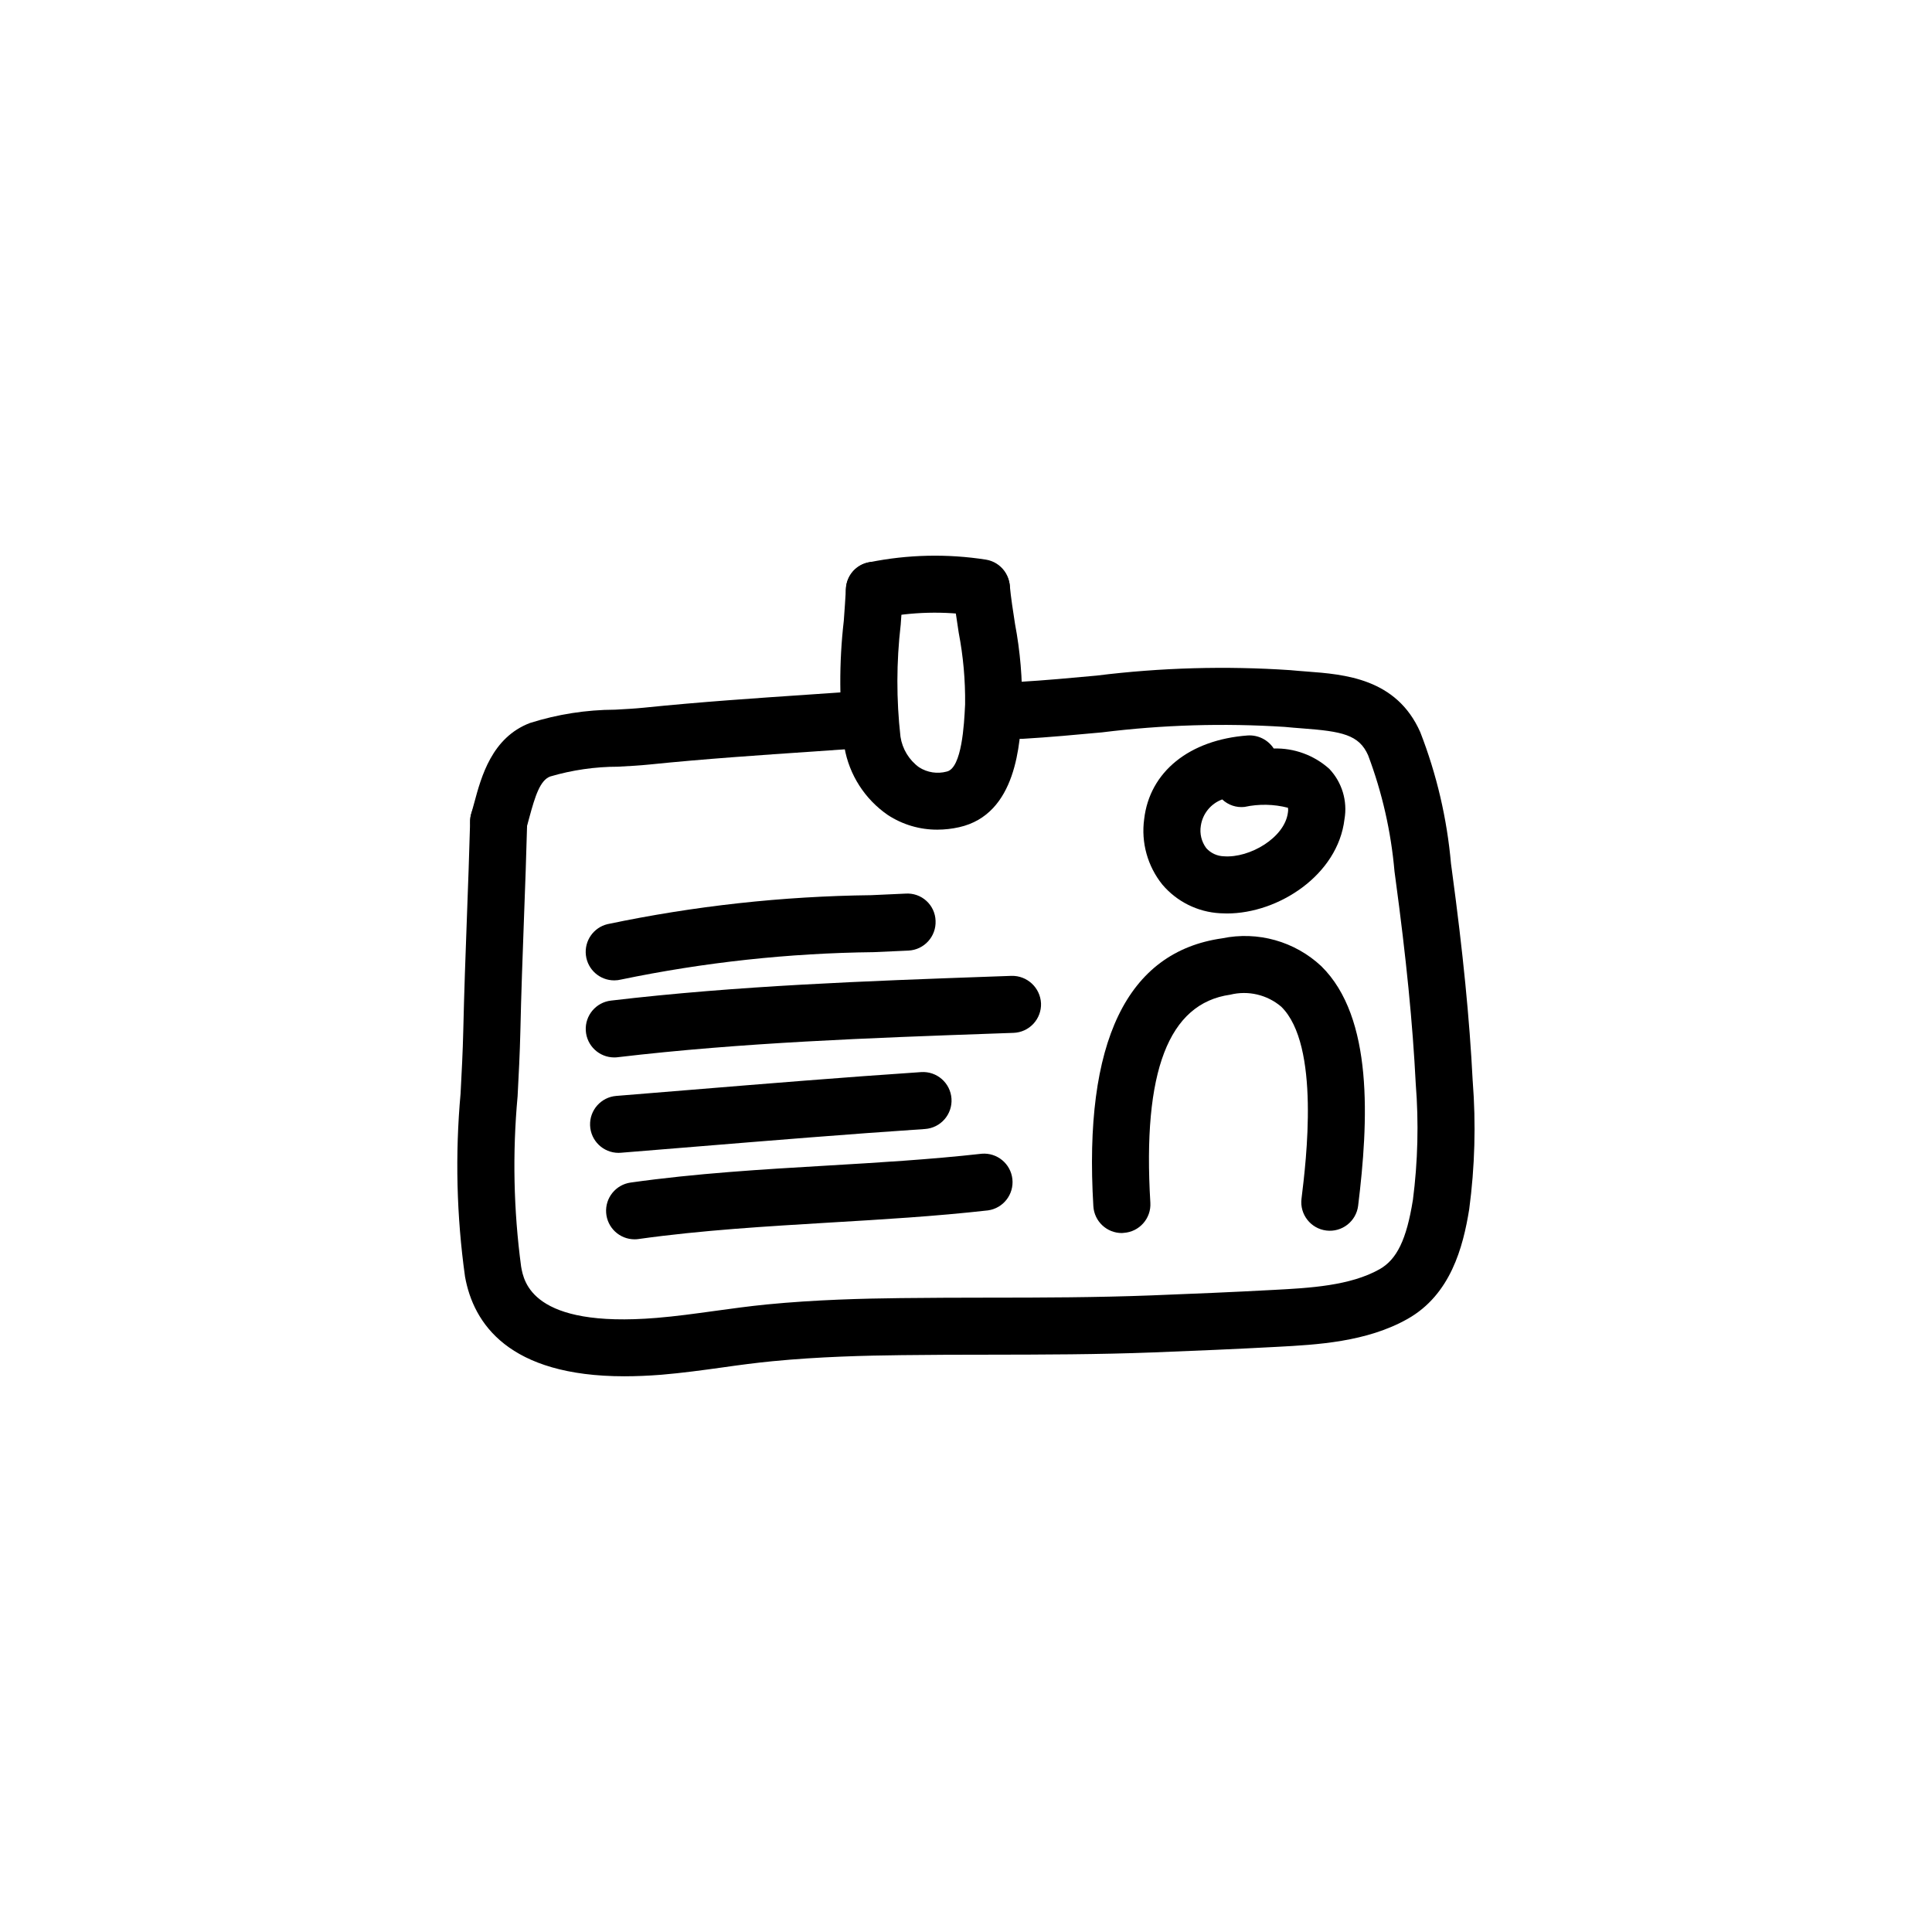
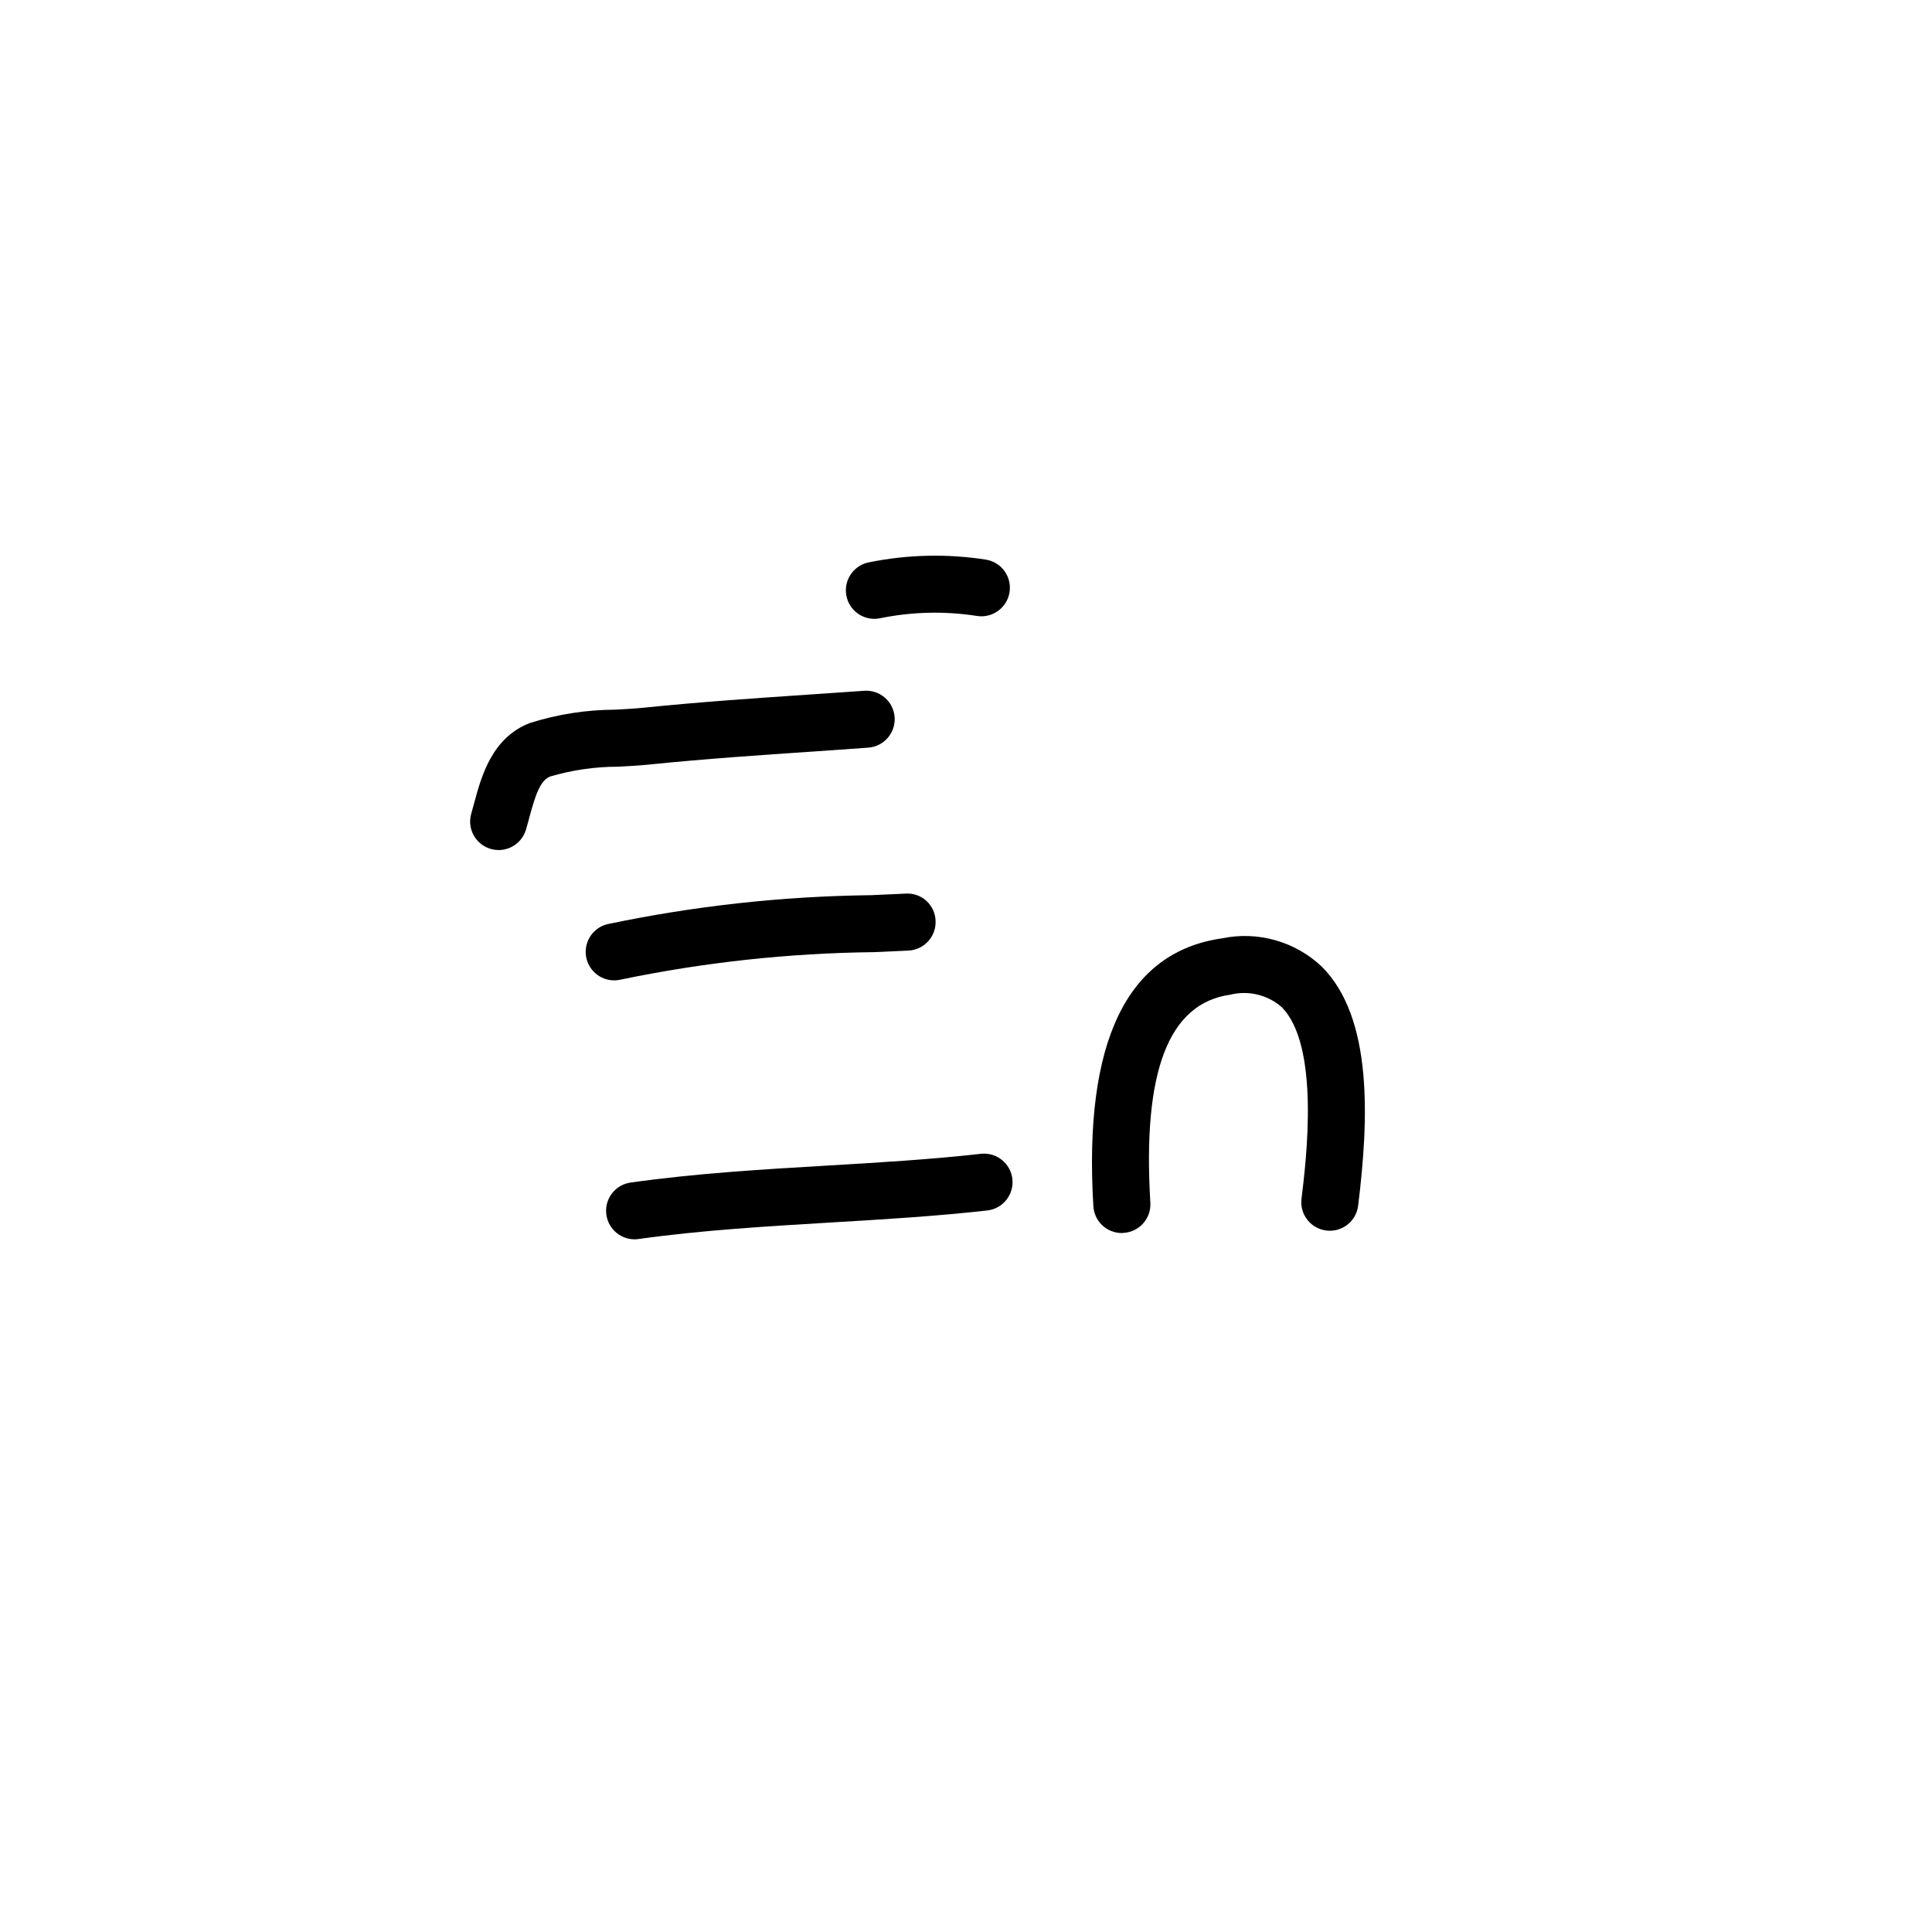
<svg xmlns="http://www.w3.org/2000/svg" fill="#000000" width="800px" height="800px" version="1.1" viewBox="144 144 512 512">
  <g>
    <path d="m276.15 369.27c-2.383 0-4.629-1.121-6.055-3.031-1.43-1.91-1.871-4.379-1.195-6.668 0.262-0.902 0.504-1.848 0.781-2.816 1.855-6.898 4.656-17.312 14.781-21.16 7.293-2.309 14.895-3.496 22.547-3.523 2.613-0.145 5.188-0.277 7.633-0.527 14.711-1.512 29.617-2.519 44.039-3.496 4.742-0.336 9.484-0.66 14.223-0.977l-0.004-0.004c2.016-0.172 4.016 0.469 5.555 1.781 1.539 1.312 2.484 3.188 2.629 5.207 0.145 2.016-0.523 4.008-1.859 5.527-1.332 1.52-3.223 2.441-5.238 2.559-4.762 0.336-9.523 0.672-14.277 1.008-14.297 0.969-29.078 1.969-43.535 3.449-2.664 0.273-5.488 0.43-8.352 0.578l-0.004 0.004c-6.098 0.004-12.16 0.879-18.012 2.598-2.68 1.008-3.984 5.164-5.543 10.922-0.293 1.094-0.578 2.156-0.883 3.168l0.004 0.004c-0.953 3.199-3.894 5.394-7.234 5.398z" />
-     <path d="m309.5 508.73c-30.73 0-40.043-14.012-42.266-26.418v-0.004c-2.246-16.074-2.641-32.352-1.176-48.516 0.297-5.613 0.59-11.199 0.715-16.715 0.23-10.137 0.594-19.996 0.957-29.875 0.316-8.496 0.629-17.004 0.863-25.695h-0.004c0.109-4.176 3.582-7.469 7.758-7.359 4.172 0.109 7.469 3.582 7.359 7.758-0.227 8.762-0.543 17.324-0.863 25.871-0.363 9.809-0.719 19.598-0.945 29.652-0.133 5.668-0.43 11.406-0.734 17.176h-0.004c-1.375 15.004-1.059 30.117 0.941 45.051 0.715 4.031 2.871 16.324 35.887 13.602 5.09-0.418 10.102-1.113 15.41-1.844 4.57-0.629 9.148-1.258 13.742-1.715 13.02-1.273 25.832-1.578 35.539-1.688 7.785-0.098 15.566-0.109 23.352-0.121 14.105 0 28.719-0.047 43.016-0.594 10.848-0.418 21.699-0.875 32.535-1.461 9.488-0.504 20.227-1.082 28.016-5.477 4.594-2.594 7.152-7.894 8.82-18.293h0.008c1.32-10.215 1.574-20.543 0.762-30.812-0.805-15.961-2.519-33.309-5.402-54.594l-0.23-1.723c-0.914-10.535-3.266-20.895-6.996-30.789-2.414-5.461-6.934-6.328-17.434-7.117-1.559-0.121-3.125-0.238-4.676-0.395h0.004c-16.156-1.035-32.375-0.551-48.441 1.453-6.863 0.637-13.961 1.289-20.945 1.703h0.004c-4.168 0.246-7.746-2.93-7.996-7.098-0.246-4.168 2.93-7.746 7.098-7.992 6.734-0.395 13.707-1.039 20.449-1.664 17.023-2.113 34.207-2.594 51.324-1.441 1.438 0.141 2.883 0.246 4.324 0.359 10.047 0.754 23.805 1.797 30.117 16.082 4.352 11.184 7.094 22.93 8.145 34.883l0.23 1.707c2.938 21.719 4.691 39.469 5.516 55.867h0.004c0.883 11.328 0.57 22.715-0.93 33.973-1.637 10.156-4.969 22.637-16.32 29.051-10.871 6.141-24.047 6.848-34.637 7.41-10.914 0.586-21.844 1.055-32.746 1.473-14.566 0.559-29.312 0.586-43.57 0.605-7.727 0-15.461 0.023-23.176 0.121-9.418 0.109-21.809 0.395-34.258 1.617-4.398 0.43-8.781 1.008-13.156 1.637-5.273 0.73-10.73 1.48-16.227 1.941-3.481 0.27-6.723 0.406-9.762 0.406z" />
-     <path d="m392.44 363.87c-4.672 0.023-9.25-1.328-13.16-3.887-6.09-4.188-10.234-10.652-11.496-17.934-1.402-11.137-1.461-22.402-0.168-33.551 0.215-2.992 0.422-5.844 0.559-8.434h0.004c0.062-2.016 0.945-3.914 2.441-5.266s3.477-2.039 5.488-1.898c4.164 0.211 7.371 3.758 7.164 7.926-0.141 2.695-0.352 5.656-0.578 8.766h-0.004c-1.145 9.844-1.164 19.789-0.055 29.641 0.496 3.254 2.273 6.18 4.938 8.113 2.18 1.387 4.84 1.797 7.332 1.125 4.031-0.906 4.613-12.816 4.832-17.305l0.031-0.578-0.004-0.004c0.07-6.344-0.496-12.68-1.695-18.91-0.578-3.734-1.148-7.457-1.512-11.164-0.223-4.043 2.781-7.543 6.809-7.938 4.027-0.395 7.652 2.457 8.219 6.465 0.332 3.43 0.871 6.871 1.406 10.316 1.371 7.246 1.992 14.613 1.855 21.984l-0.031 0.562c-0.438 9.07-1.355 27.887-16.625 31.316-1.887 0.426-3.816 0.645-5.75 0.652z" />
    <path d="m375.71 308c-3.914-0.004-7.18-3-7.519-6.902-0.34-3.898 2.356-7.414 6.211-8.098 10.172-2.055 20.633-2.289 30.887-0.691 4.121 0.672 6.914 4.559 6.242 8.676-0.672 4.121-4.555 6.914-8.676 6.242-8.574-1.332-17.32-1.109-25.82 0.656-0.438 0.074-0.879 0.113-1.324 0.117z" />
    <path d="m306.79 403.81c-3.832 0.008-7.062-2.852-7.519-6.656-0.457-3.805 2.004-7.348 5.727-8.246 22.98-4.828 46.379-7.398 69.859-7.676l9.168-0.418c2.012-0.125 3.988 0.566 5.477 1.926 1.492 1.355 2.371 3.254 2.434 5.269 0.195 4.164-3.019 7.703-7.184 7.906l-9.227 0.418c-22.488 0.254-44.902 2.684-66.926 7.254-0.59 0.148-1.199 0.223-1.809 0.223z" />
-     <path d="m306.79 424.23c-4.004 0.004-7.316-3.117-7.551-7.117-0.23-4 2.695-7.484 6.676-7.945 33.555-3.969 67.875-5.188 101.06-6.375l5.09-0.18c4.148-0.098 7.617 3.133 7.816 7.281 0.074 2.004-0.656 3.953-2.023 5.422s-3.262 2.332-5.266 2.402l-5.094 0.18c-32.879 1.168-66.875 2.379-99.82 6.277-0.293 0.039-0.59 0.059-0.887 0.055z" />
-     <path d="m307.91 449.52c-4.051-0.012-7.371-3.215-7.531-7.262-0.16-4.047 2.898-7.5 6.934-7.828l19.523-1.594c20.066-1.648 40.809-3.344 61.27-4.719 4.164-0.281 7.766 2.871 8.047 7.039 0.277 4.164-2.875 7.766-7.039 8.043-20.344 1.359-41.035 3.059-61.043 4.699l-19.555 1.594c-0.215 0.016-0.402 0.027-0.605 0.027z" />
    <path d="m312.15 472.43c-3.961-0.012-7.238-3.082-7.516-7.035-0.273-3.953 2.551-7.445 6.477-8.004 17.371-2.449 34.961-3.492 51.973-4.492 13.508-0.797 27.473-1.621 41.082-3.148h-0.004c4.074-0.336 7.672 2.629 8.129 6.688 0.453 4.062-2.398 7.75-6.445 8.324-14 1.578-28.172 2.414-41.871 3.223-16.715 1.008-33.992 2.016-50.758 4.367v0.004c-0.355 0.051-0.707 0.074-1.066 0.074z" />
-     <path d="m469.17 386.08c-0.617 0-1.234-0.02-1.844-0.059-5.926-0.324-11.457-3.074-15.293-7.602-3.922-4.875-5.664-11.145-4.816-17.344 1.445-12.523 11.957-21.023 27.418-22.168 2.758-0.18 5.402 1.141 6.918 3.453 5.414-0.156 10.68 1.773 14.715 5.387 3.383 3.566 4.875 8.523 4.031 13.363-1.754 14.77-17.477 24.969-31.129 24.969zm-1.258-30.23-0.004 0.004c-3.016 1.109-5.191 3.773-5.672 6.953-0.355 2.094 0.16 4.238 1.426 5.945 1.199 1.348 2.91 2.137 4.715 2.176 6.769 0.504 16.121-4.906 16.941-11.645h0.004c0.074-0.402 0.074-0.816 0-1.219-3.762-0.969-7.699-1.043-11.492-0.223-2.168 0.246-4.336-0.48-5.922-1.98z" />
    <path d="m441.31 470.77c-4.004 0.008-7.32-3.109-7.559-7.106-2.621-43.539 8.867-67.426 34.152-71 9.426-1.953 19.215 0.801 26.246 7.375 13.891 13.637 12.52 41.098 9.773 63.48-0.508 4.144-4.281 7.094-8.426 6.586-4.144-0.508-7.094-4.281-6.586-8.426 1.238-10.078 4.996-40.703-5.356-50.883-3.734-3.188-8.777-4.375-13.539-3.191-16.344 2.312-23.27 20.344-21.16 55.125v0.004c0.25 4.164-2.926 7.742-7.09 7.992-0.176 0.035-0.328 0.043-0.457 0.043z" />
  </g>
</svg>